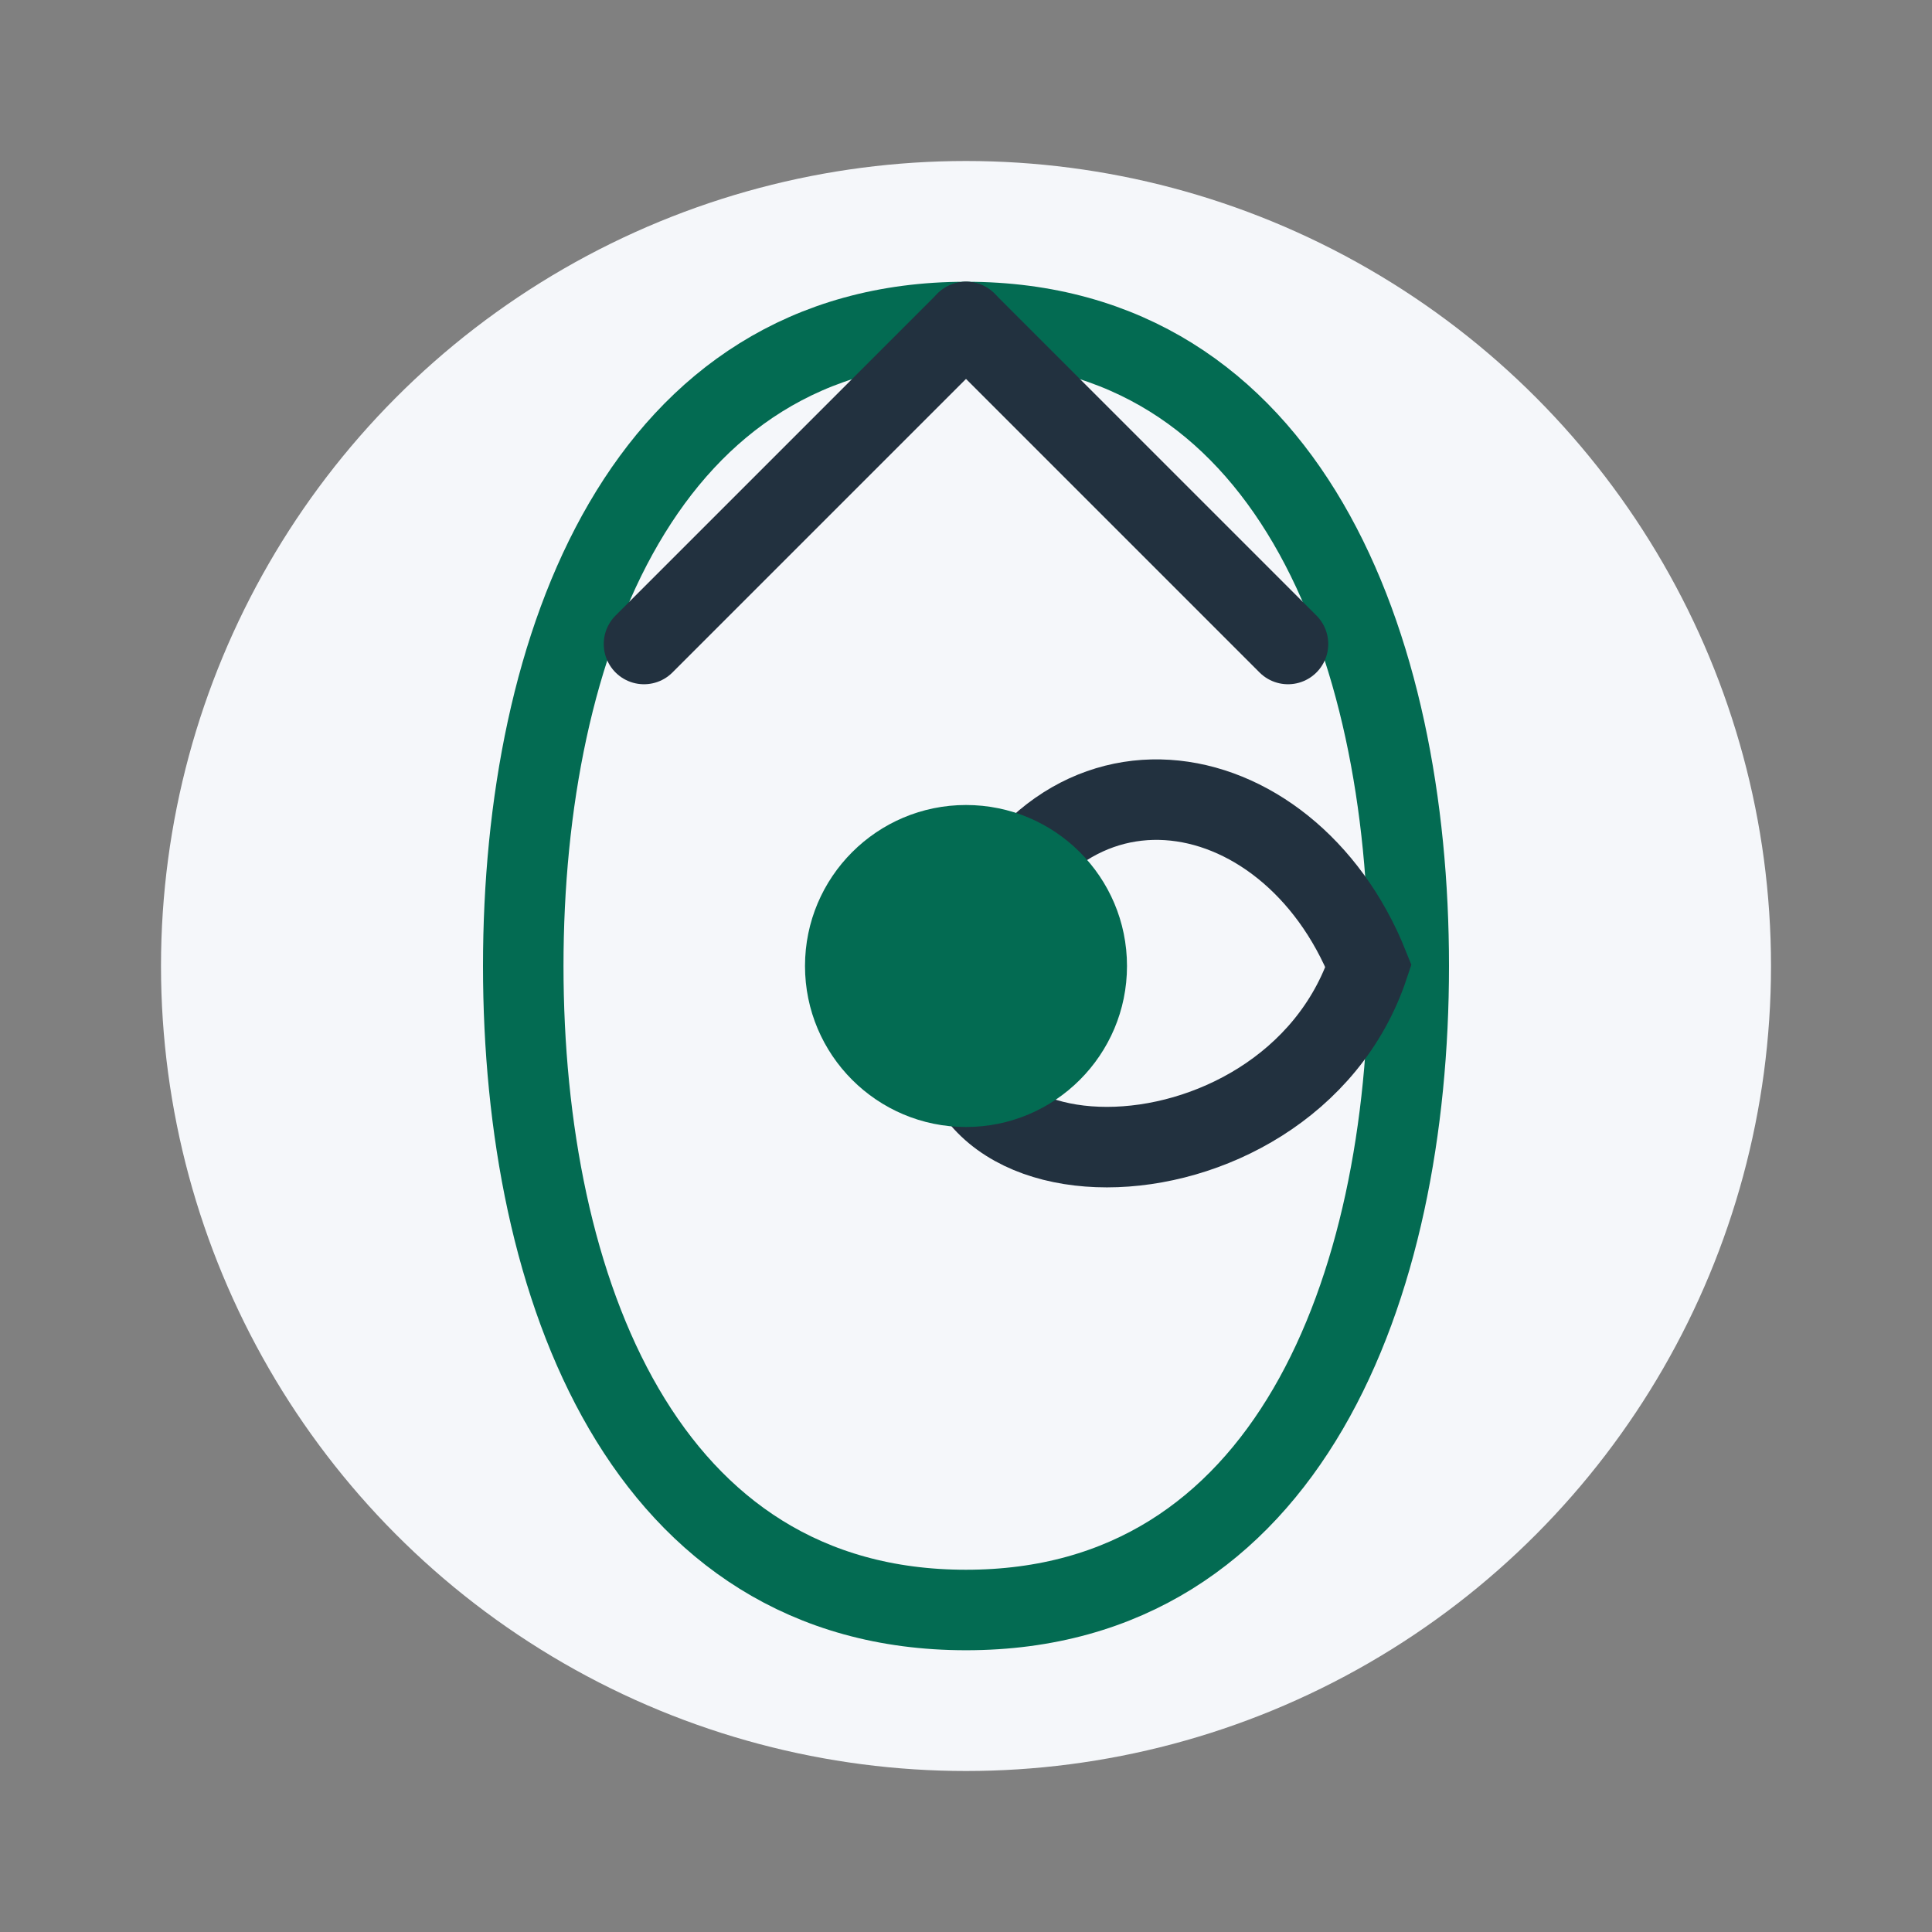
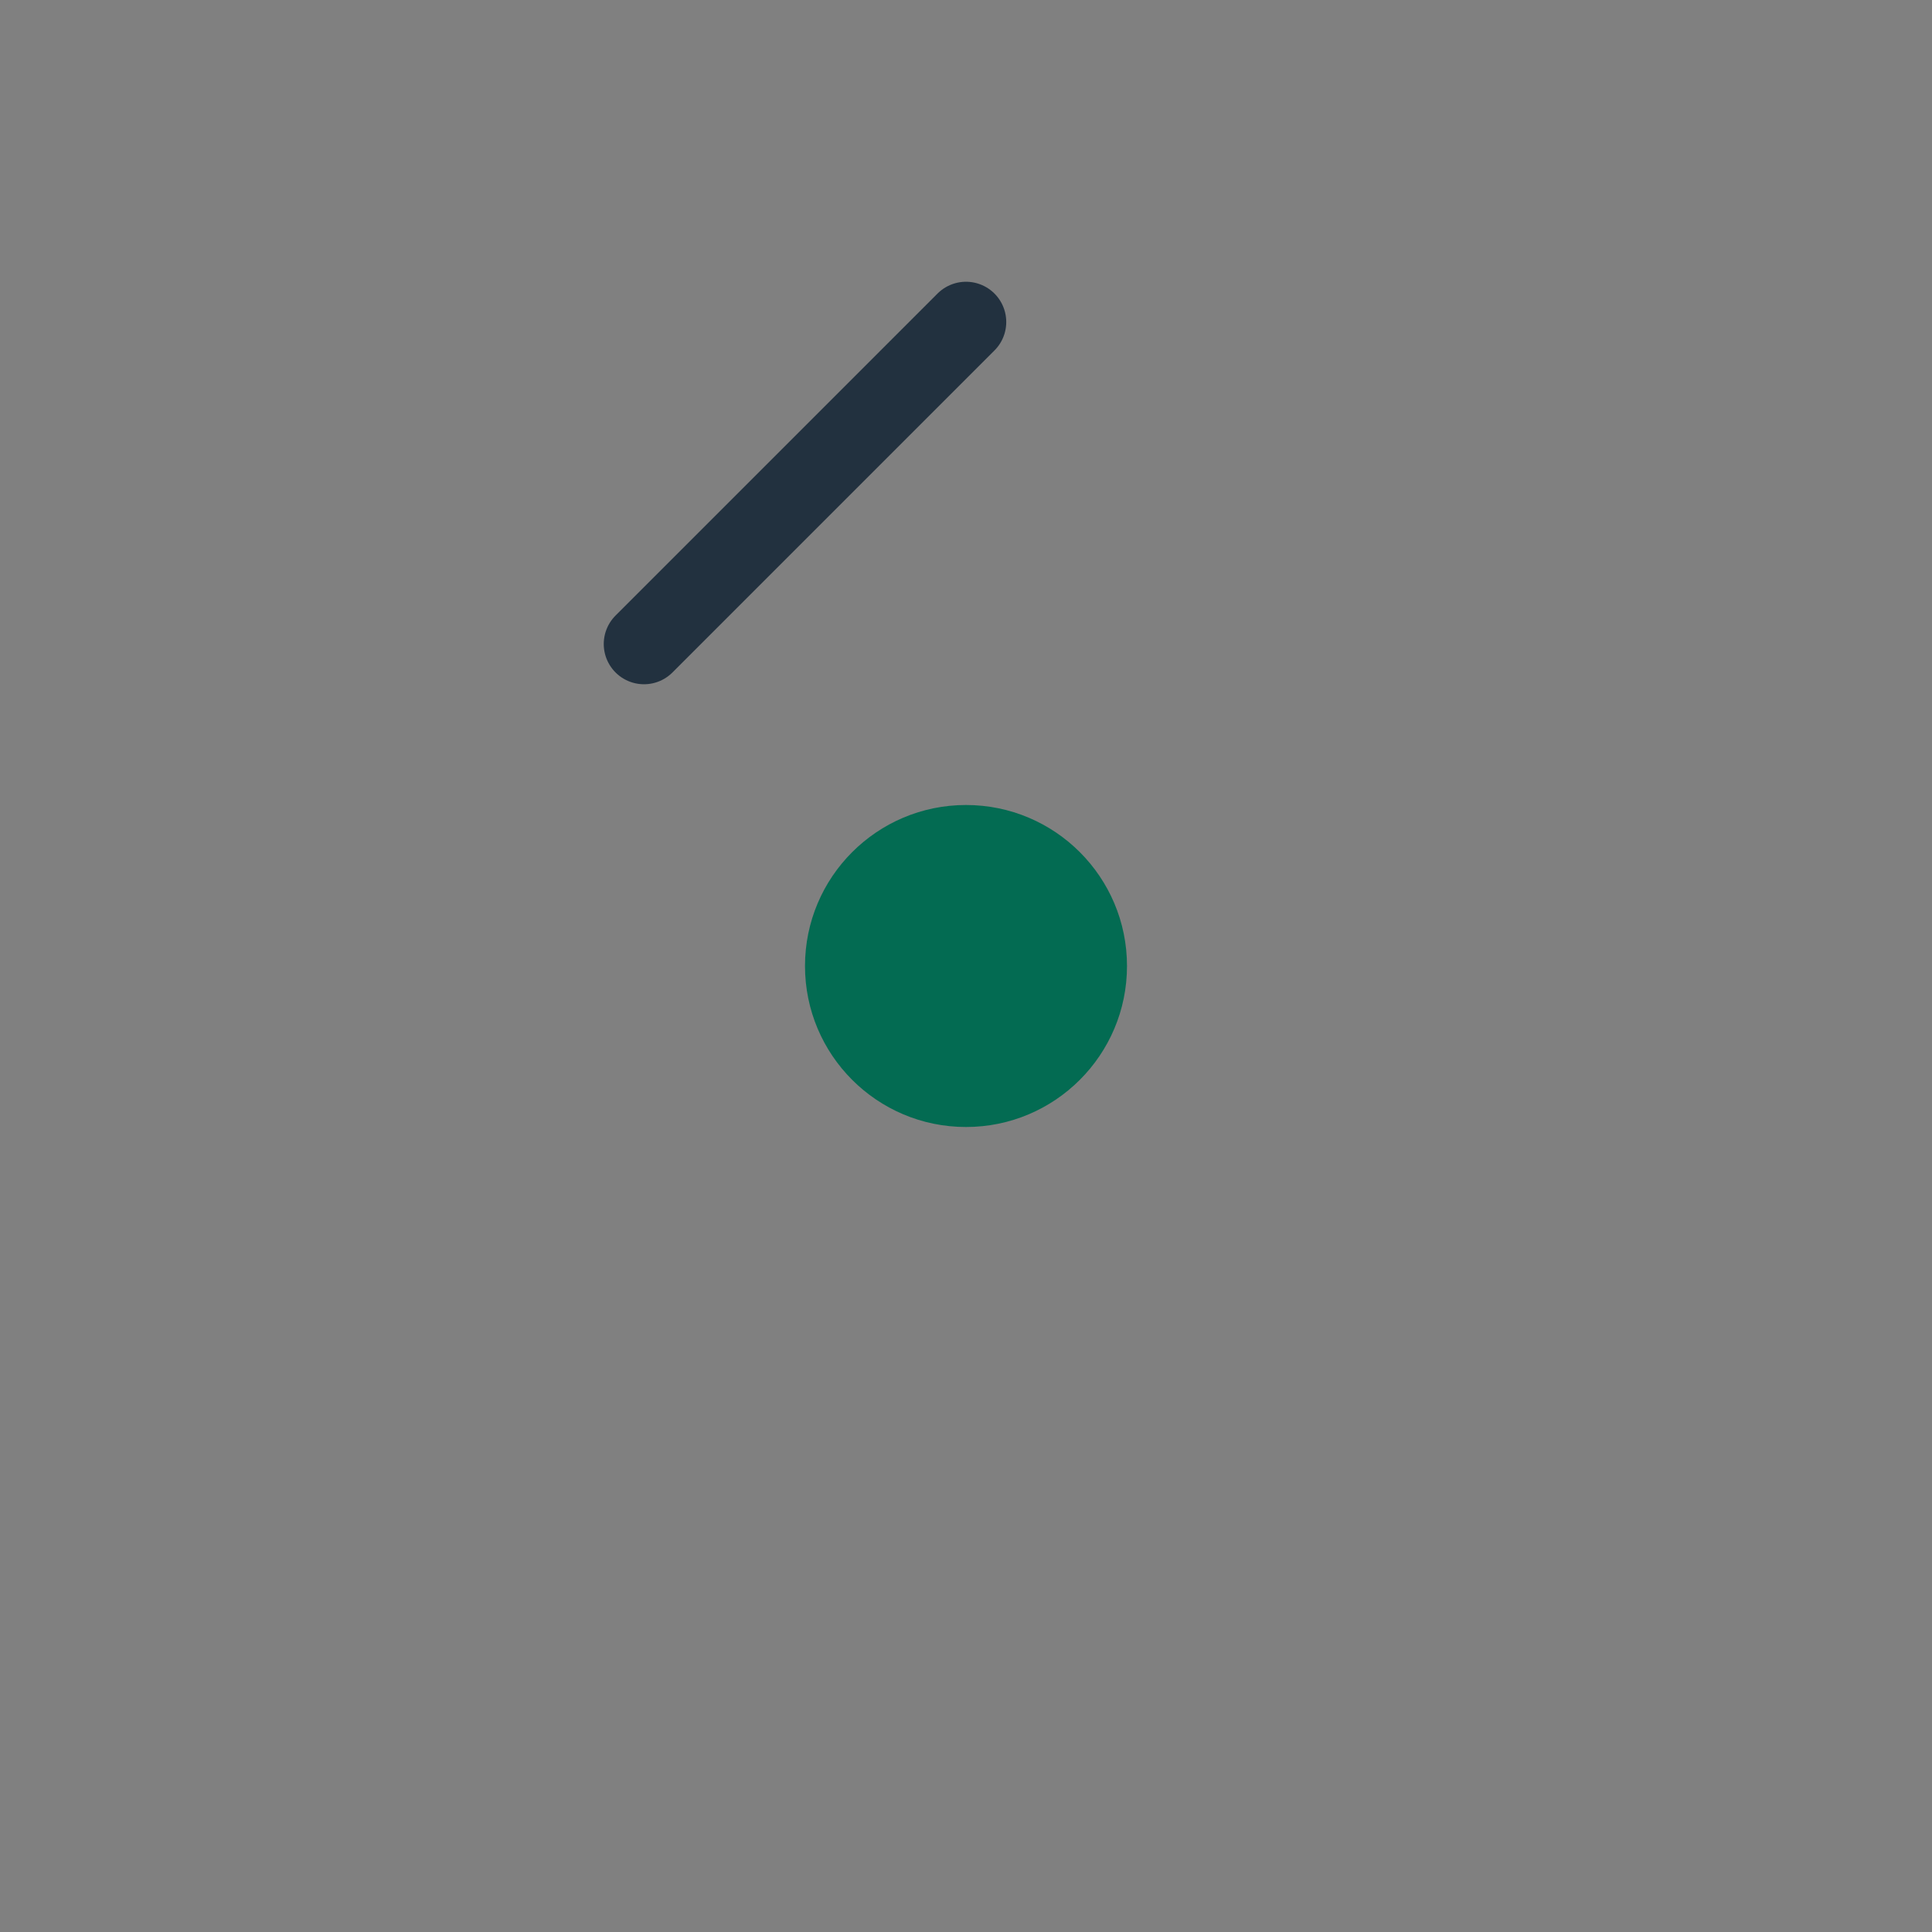
<svg xmlns="http://www.w3.org/2000/svg" width="48" height="48" viewBox="0 0 48 48">
  <rect x="0" y="0" width="48" height="48" fill="#808080" stroke="none" />
-   <circle cx="24" cy="24" r="20" fill="#F5F7FA" />
-   <path d="M24 8a16 16 0 1 0 0.01 0z" fill="none" />
-   <path d="M24 8c-8 0-11 8-11 16s3 16 11 16 11-8 11-16-3-16-11-16z" fill="none" stroke="#036B52" stroke-width="2" />
-   <path d="M34 24c-2-5-8-6-10 0s8 6 10 0z" fill="none" stroke="#22313F" stroke-width="2" />
  <circle cx="24" cy="24" r="4" fill="#036B52" />
-   <path d="M24 8l8 8" stroke="#22313F" stroke-width="2" stroke-linecap="round" />
  <path d="M24 8l-8 8" stroke="#22313F" stroke-width="2" stroke-linecap="round" />
</svg>